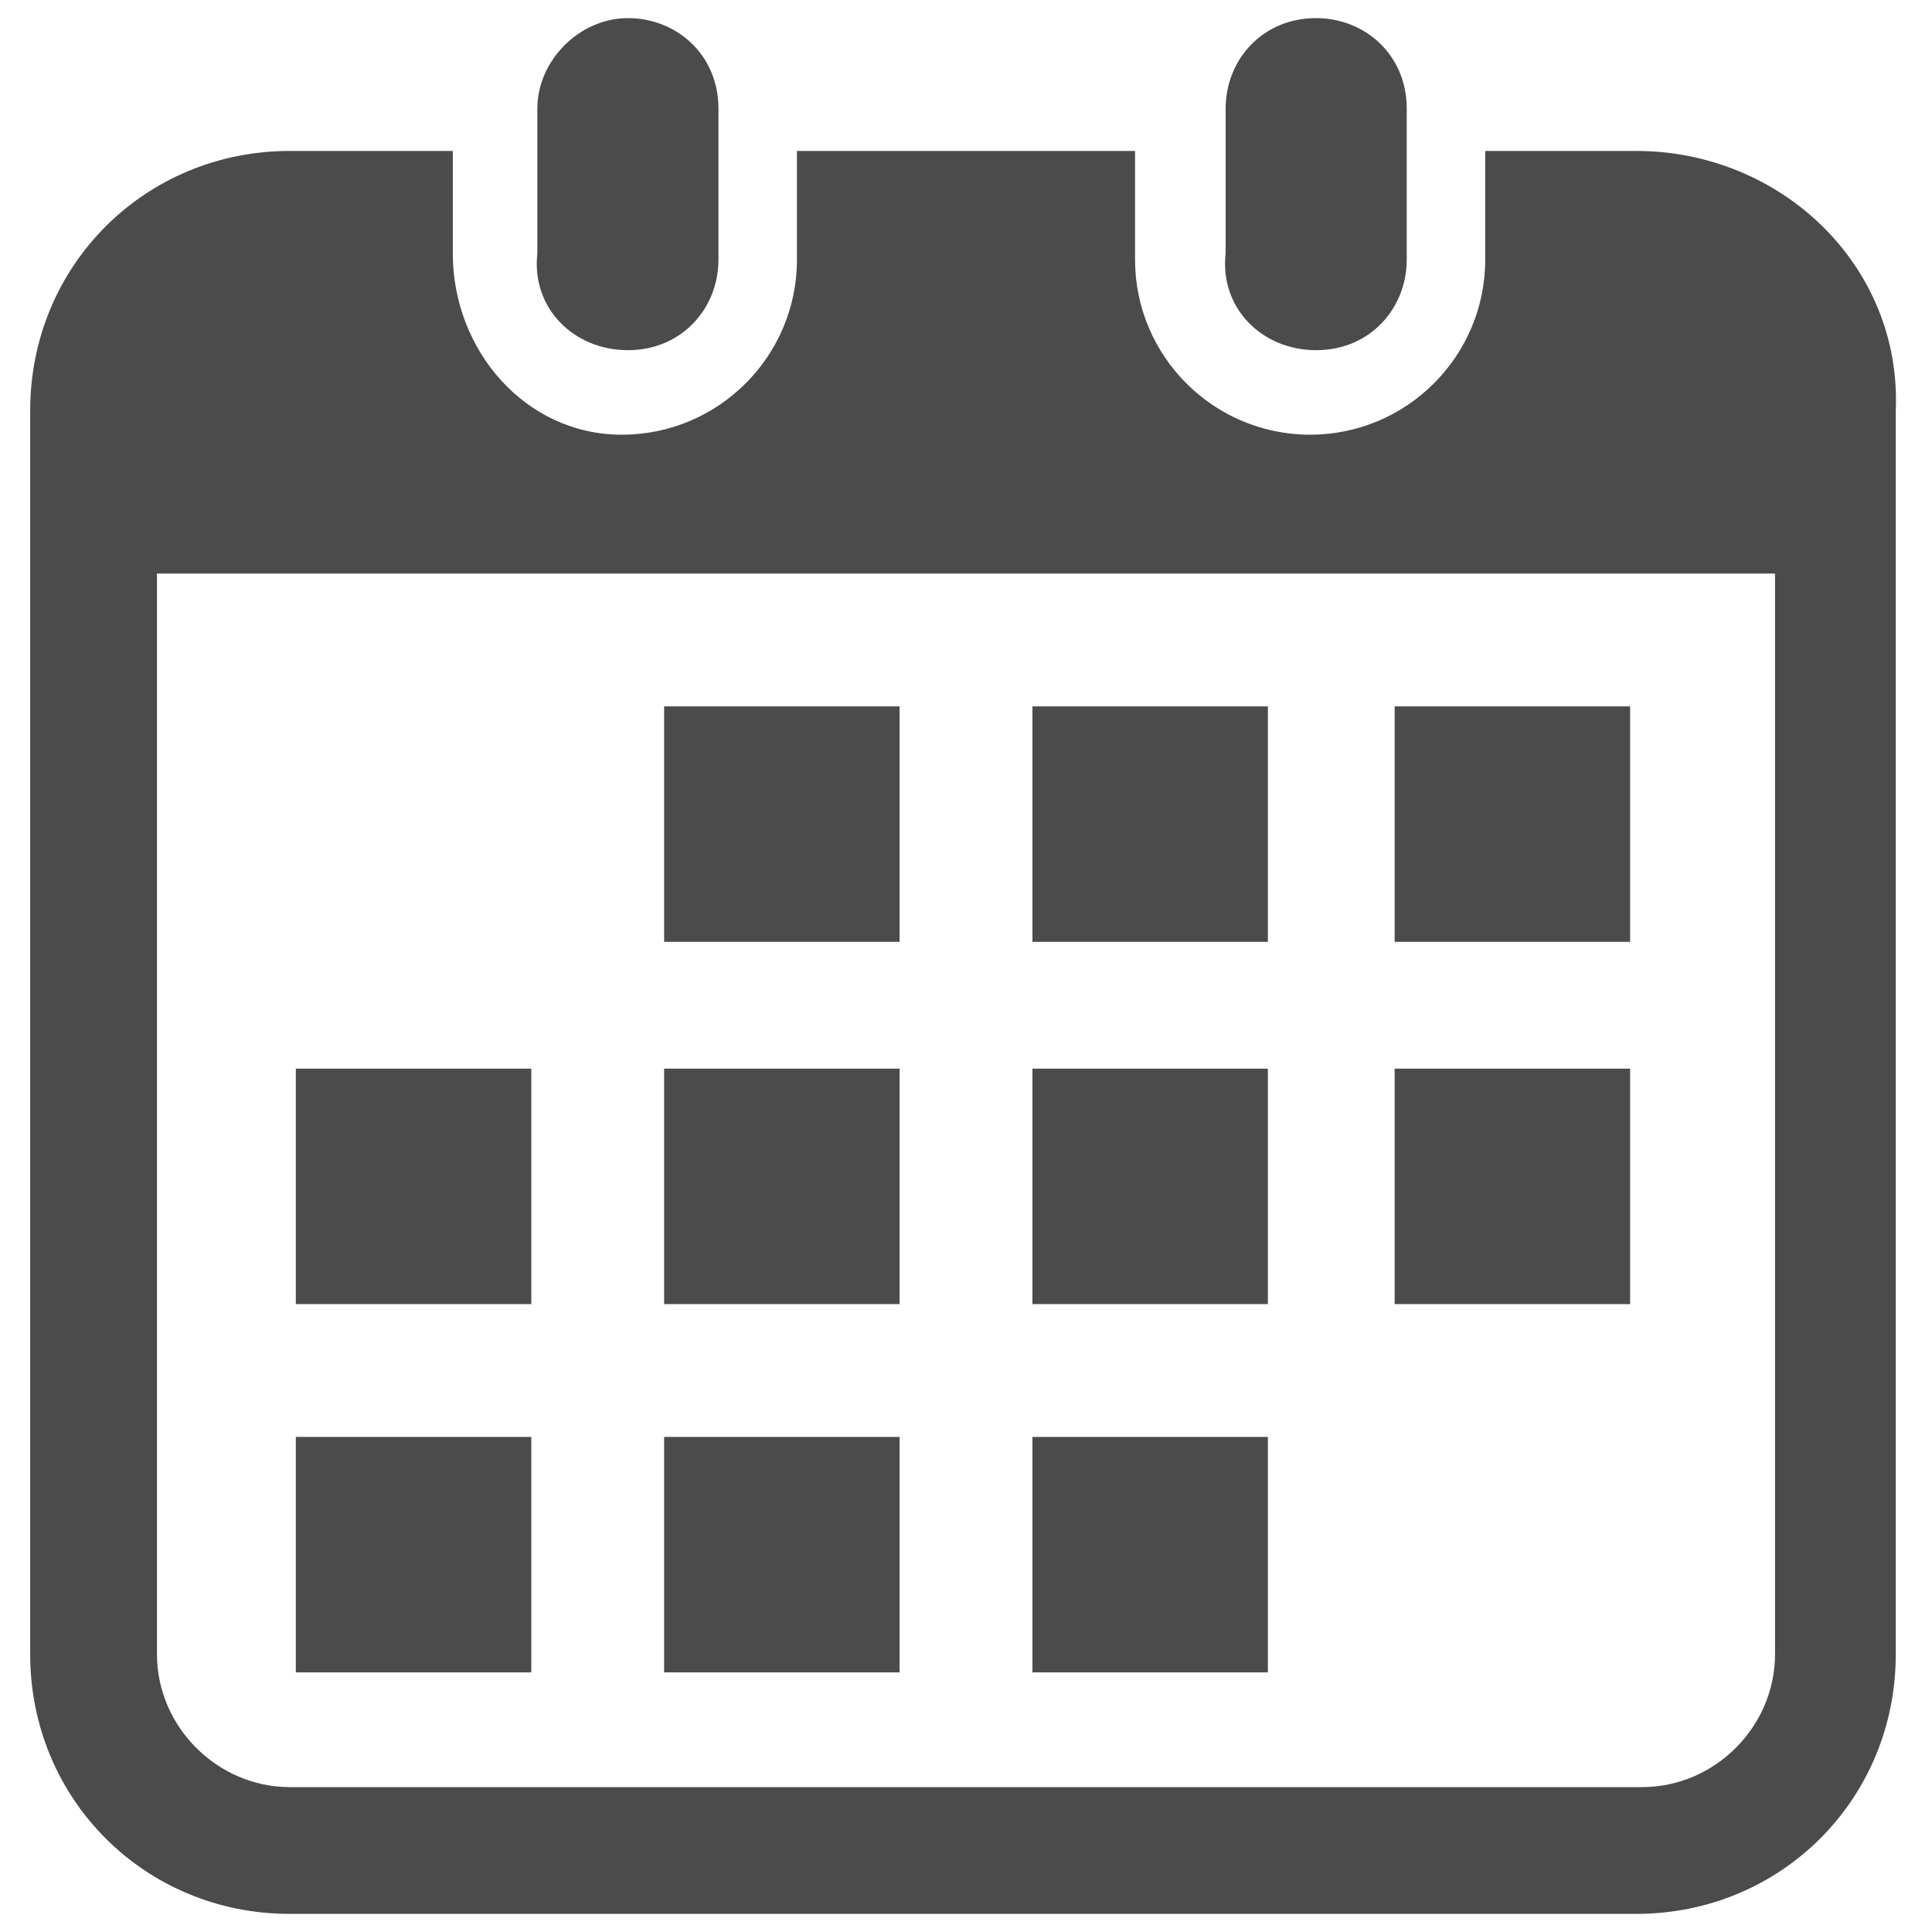
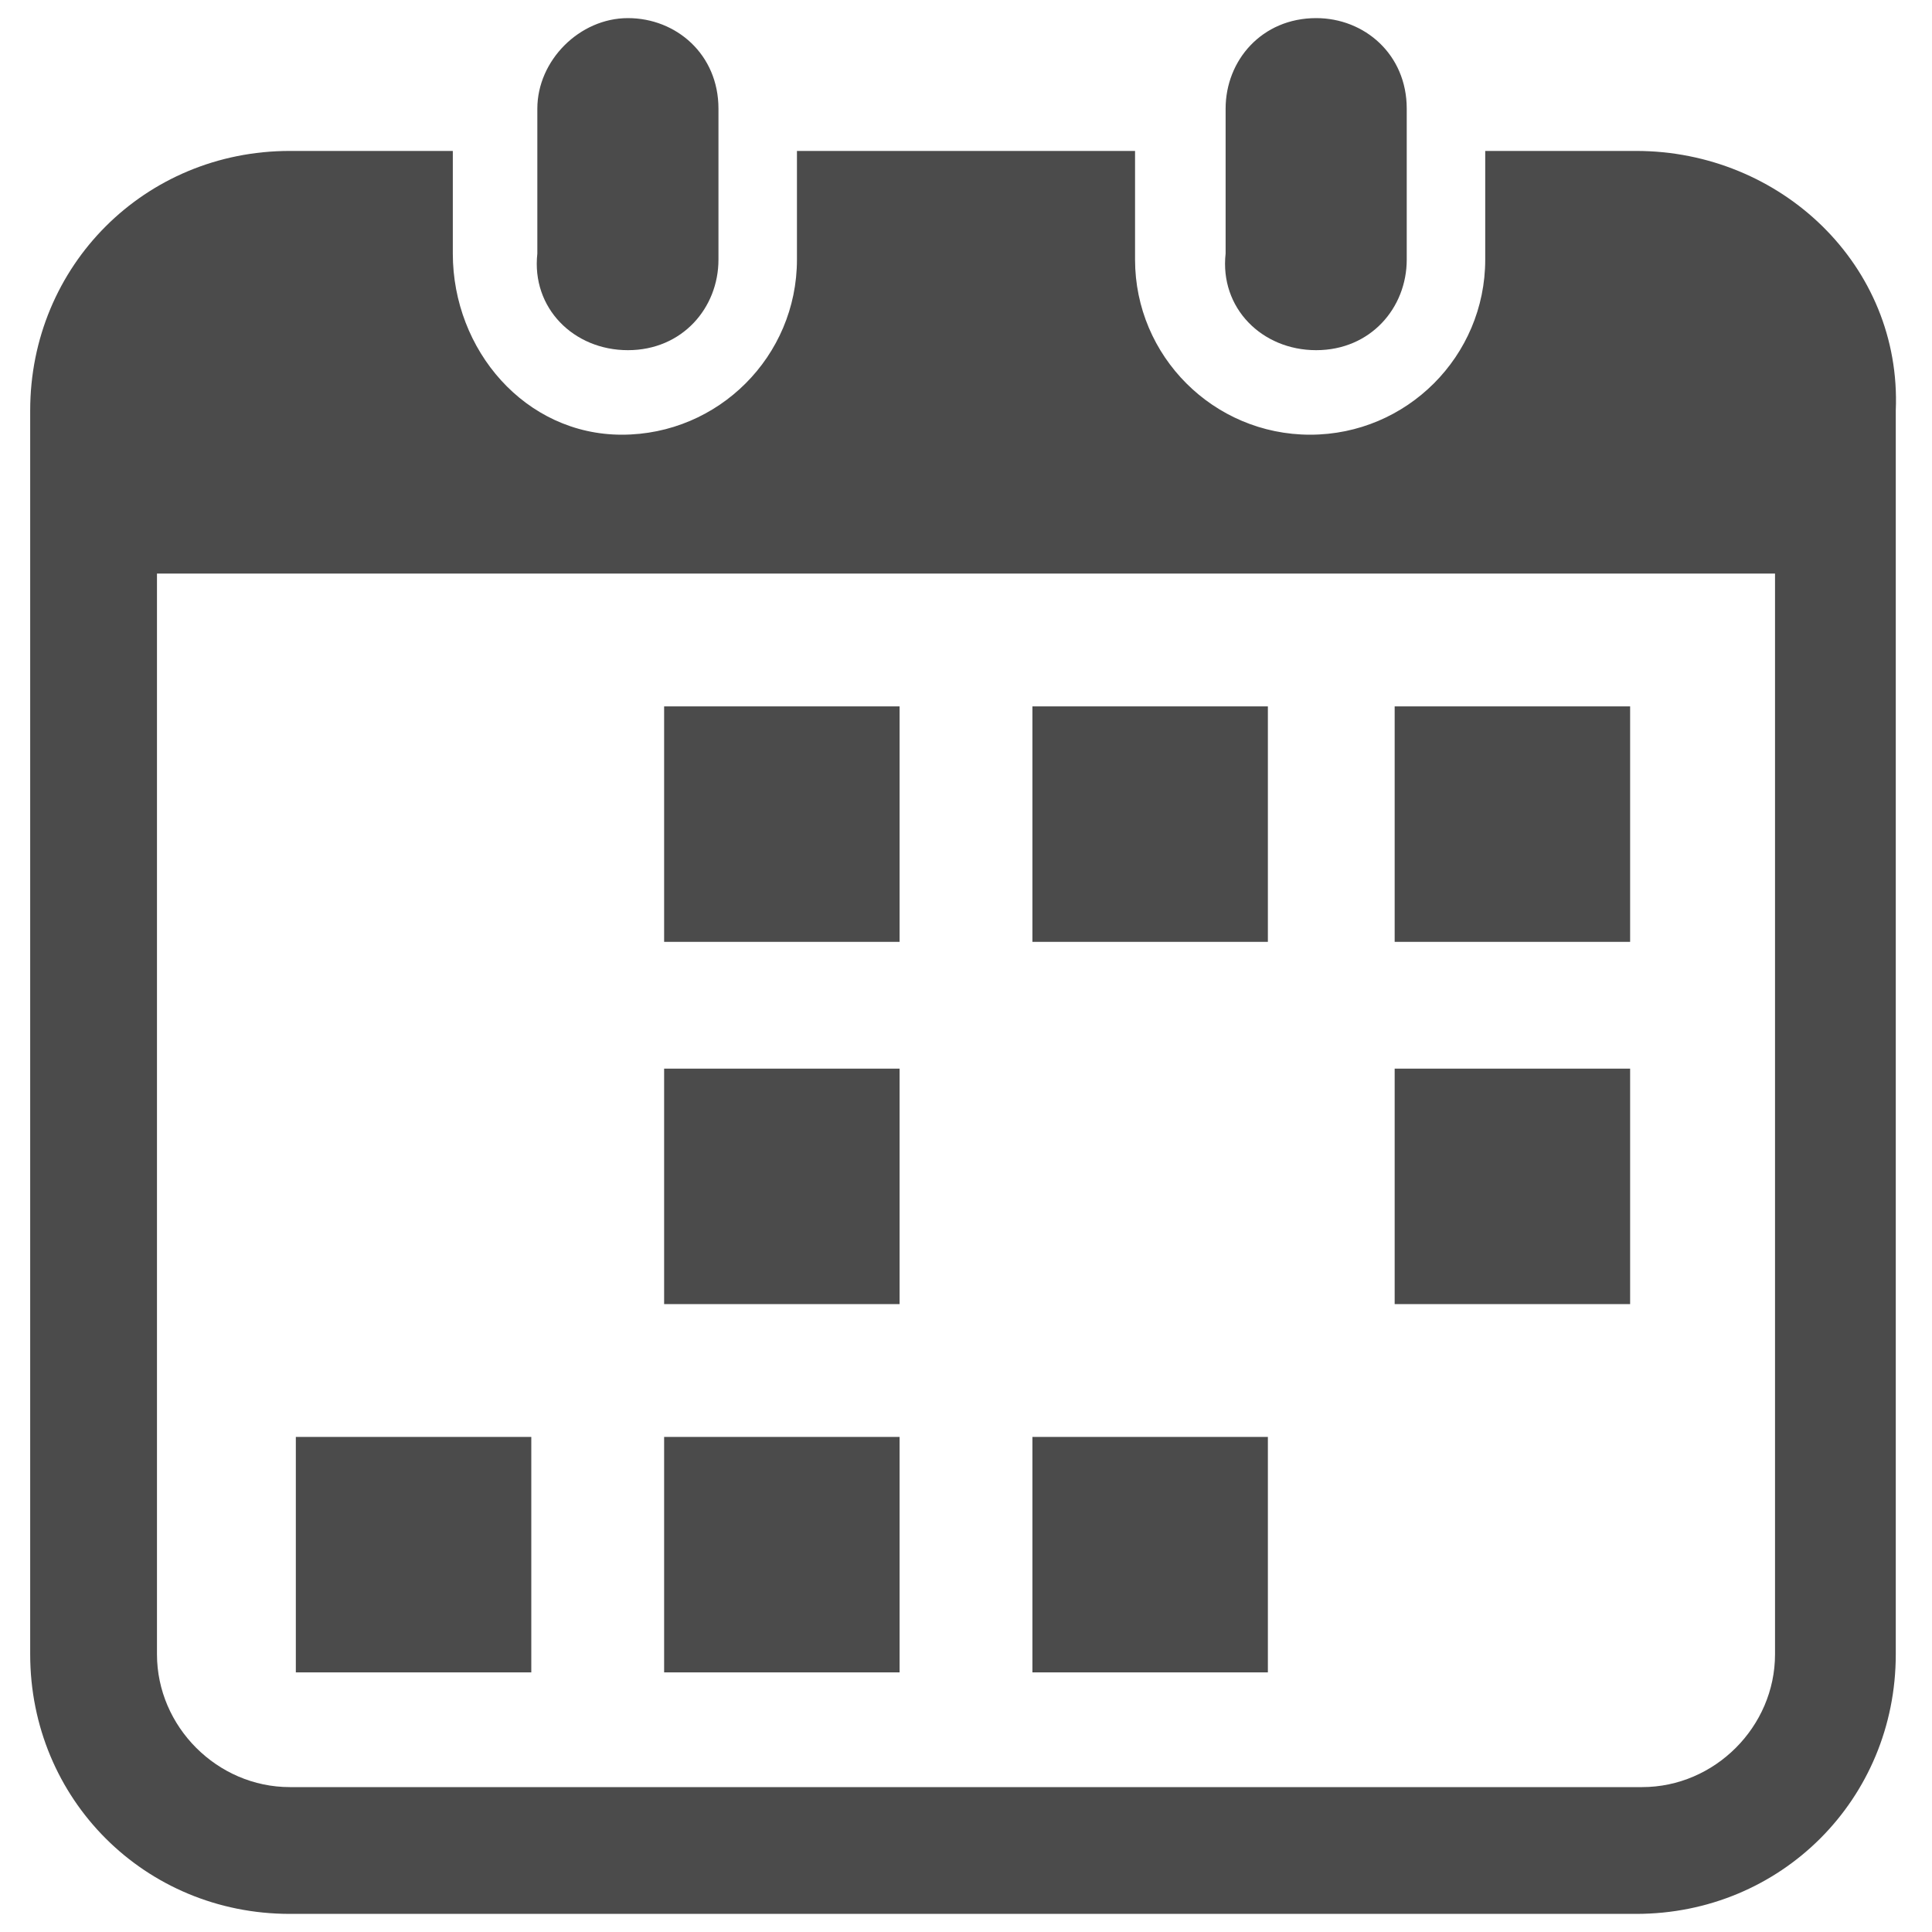
<svg xmlns="http://www.w3.org/2000/svg" version="1.1" id="_x32_" x="0px" y="0px" viewBox="0 0 32 32" style="enable-background:new 0 0 32 32;" xml:space="preserve">
  <style type="text/css">
	.st0{fill:#4B4B4B;}
</style>
  <g>
    <path class="st0" d="M10.4,5.8c0.9,0,1.5-0.7,1.5-1.5V1.8c0-0.9-0.7-1.5-1.5-1.5c-0.8,0-1.5,0.7-1.5,1.5v2.4   C8.8,5.1,9.5,5.8,10.4,5.8z" />
    <path class="st0" d="M21.8,5.8c0.9,0,1.5-0.7,1.5-1.5V1.8c0-0.9-0.7-1.5-1.5-1.5c-0.9,0-1.5,0.7-1.5,1.5v2.4   C20.2,5.1,20.9,5.8,21.8,5.8z" />
    <path class="st0" d="M27.1,2.5h-2.5v1.8c0,1.6-1.3,2.9-2.9,2.9c-1.6,0-2.9-1.3-2.9-2.9V2.5h-5.6v1.8c0,1.6-1.3,2.9-2.9,2.9   S7.5,5.8,7.5,4.2V2.5H4.8c-2.4,0-4.3,1.9-4.3,4.3v20.6c0,2.4,1.9,4.3,4.3,4.3h22.3c2.4,0,4.3-1.9,4.3-4.3V6.8   C31.5,4.4,29.5,2.5,27.1,2.5z M29.4,27.4c0,1.2-1,2.2-2.2,2.2H4.8c-1.2,0-2.2-1-2.2-2.2V9.5h26.8V27.4z" />
    <rect x="11" y="23.8" class="st0" width="3.9" height="3.9" />
    <rect x="11" y="17.7" class="st0" width="3.9" height="3.9" />
-     <rect x="17.1" y="17.7" class="st0" width="3.9" height="3.9" />
    <rect x="4.9" y="23.8" class="st0" width="3.9" height="3.9" />
-     <rect x="4.9" y="17.7" class="st0" width="3.9" height="3.9" />
    <rect x="23.1" y="11.7" class="st0" width="3.9" height="3.9" />
    <rect x="17.1" y="11.7" class="st0" width="3.9" height="3.9" />
    <rect x="23.1" y="17.7" class="st0" width="3.9" height="3.9" />
    <rect x="17.1" y="23.8" class="st0" width="3.9" height="3.9" />
    <rect x="11" y="11.7" class="st0" width="3.9" height="3.9" />
  </g>
</svg>